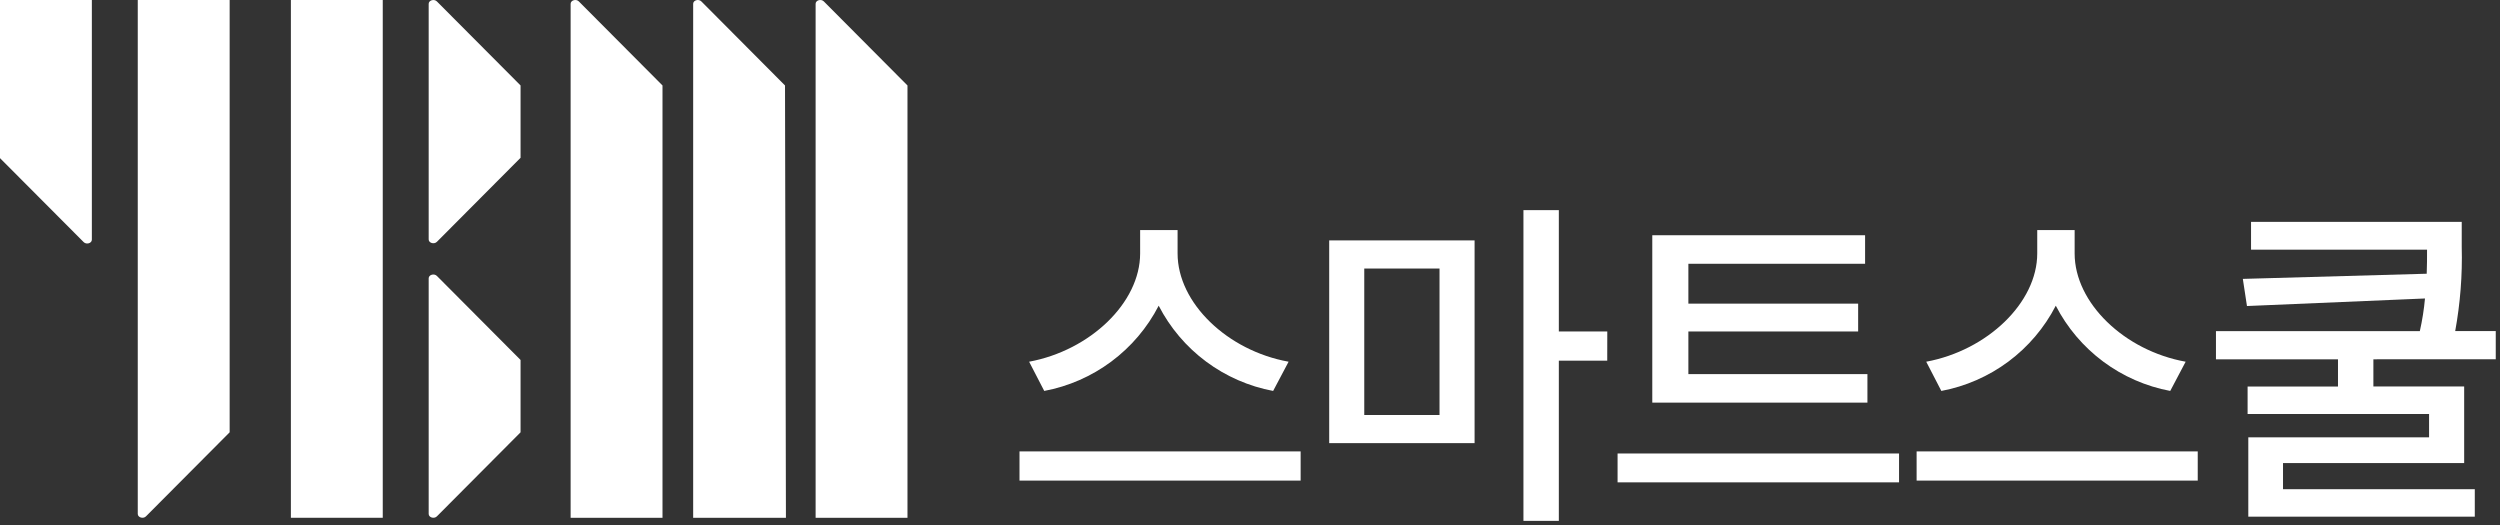
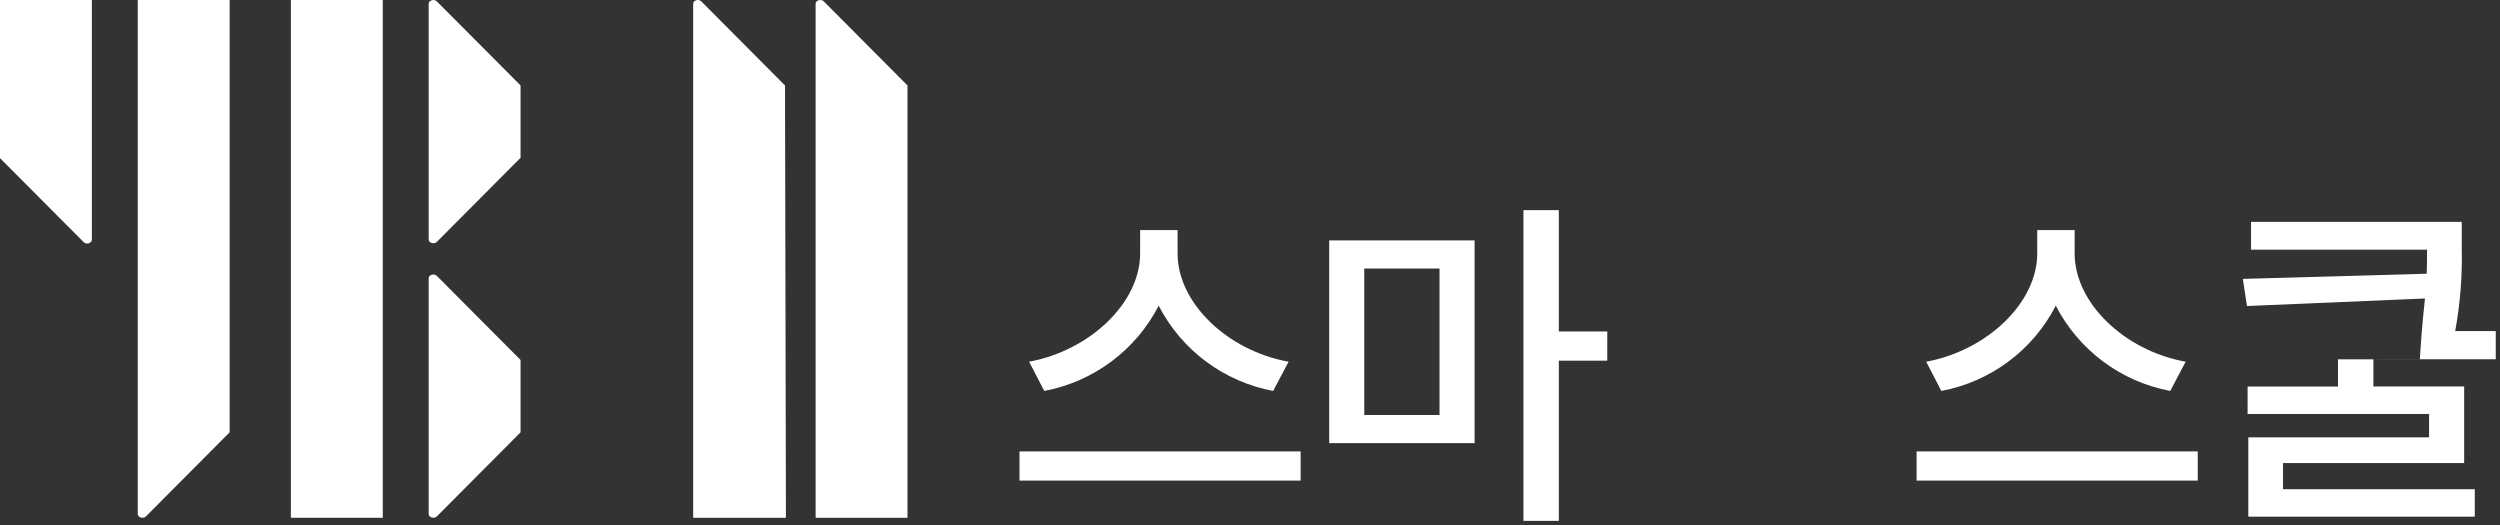
<svg xmlns="http://www.w3.org/2000/svg" width="200" height="42" viewBox="0 0 200 42" fill="none">
  <rect x="0" y="0" width="200" height="42" fill="#333333" stroke="none" />
  <g clip-path="url(#clip0_3346_75093)">
    <path d="M-0.005 12.646V0H7.348V19.175C7.348 19.462 6.913 19.59 6.694 19.369L-0.005 12.646Z" fill="white" />
    <path d="M18.372 34.584V0H11.021V41.114C11.021 41.4 11.457 41.53 11.676 41.31L18.372 34.584Z" fill="white" />
    <path d="M30.62 0H23.271V41.422H30.62V0Z" fill="white" />
    <path d="M34.95 0.113C34.729 -0.108 34.294 0.022 34.294 0.307V19.154C34.294 19.441 34.729 19.568 34.95 19.348L41.645 12.623V6.836L34.95 0.113Z" fill="white" />
    <path d="M34.95 22.073C34.729 21.851 34.294 21.981 34.294 22.267V41.114C34.294 41.401 34.729 41.53 34.95 41.31L41.645 34.585V28.797L34.95 22.073Z" fill="white" />
-     <path d="M53 6.837V41.422H45.65V0.306C45.65 0.02 46.085 -0.109 46.304 0.111L53 6.837Z" fill="white" />
    <path d="M62.801 6.837L62.874 41.425H55.453V0.306C55.453 0.02 55.887 -0.109 56.106 0.111L62.801 6.837Z" fill="white" />
    <path d="M72.598 6.837V41.422H65.249V0.306C65.249 0.02 65.683 -0.109 65.904 0.111L72.598 6.837Z" fill="white" />
    <path d="M104.051 36.114V38.45H81.56V36.114H104.051ZM101.851 31.275C99.907 30.91 98.072 30.106 96.485 28.925C94.898 27.743 93.602 26.215 92.695 24.456C91.789 26.215 90.493 27.743 88.906 28.924C87.319 30.106 85.484 30.91 83.539 31.275L82.33 28.937C87.224 28.03 91.211 24.209 91.211 20.276V18.406H94.207V20.276C94.207 24.236 98.194 28.058 103.088 28.937L101.851 31.275Z" fill="white" />
    <path d="M106.336 19.231H117.967V35.453H106.336V19.231ZM109.141 33.198H115.162V21.485H109.141V33.198ZM128.579 28.854H124.707V41.667H121.875V16.812H124.707V26.517H128.583L128.579 28.854Z" fill="white" />
-     <path d="M151.924 36.279V38.588H129.406V36.279H151.924ZM149.394 32.21H132.183V18.819H149.207V21.102H135.07V24.291H148.652V26.518H135.07V29.929H149.394V32.21Z" fill="white" />
    <path d="M175.819 36.114V38.45H153.329V36.114H175.819ZM173.619 31.275C171.675 30.91 169.839 30.106 168.252 28.924C166.667 27.743 165.37 26.215 164.463 24.456C163.556 26.215 162.261 27.743 160.674 28.925C159.087 30.106 157.251 30.91 155.307 31.275L154.098 28.937C158.992 28.03 162.979 24.209 162.979 20.276V18.406H165.971V20.276C165.971 24.236 169.958 28.058 174.852 28.937L173.619 31.275Z" fill="white" />
-     <path d="M189.871 28.744V30.916H197.133V37.047H182.641V39.136H197.983V41.335H179.864V34.989H194.326V33.119H179.808V30.921H187.039V28.749H177.277V26.489H193.587C193.781 25.629 193.919 24.756 193.999 23.878L179.757 24.482L179.427 22.311L194.137 21.898C194.164 21.238 194.164 20.606 194.164 19.974H180.083V17.747H196.938V19.751C196.998 22.009 196.821 24.266 196.416 26.487H199.66V28.742L189.871 28.744Z" fill="white" />
+     <path d="M189.871 28.744V30.916H197.133V37.047H182.641V39.136H197.983V41.335H179.864V34.989H194.326V33.119H179.808V30.921H187.039V28.749H177.277H193.587C193.781 25.629 193.919 24.756 193.999 23.878L179.757 24.482L179.427 22.311L194.137 21.898C194.164 21.238 194.164 20.606 194.164 19.974H180.083V17.747H196.938V19.751C196.998 22.009 196.821 24.266 196.416 26.487H199.66V28.742L189.871 28.744Z" fill="white" />
  </g>
  <defs>
    <clipPath id="clip0_3346_75093">
      <rect width="200" height="41.667" fill="white" />
    </clipPath>
  </defs>
</svg>